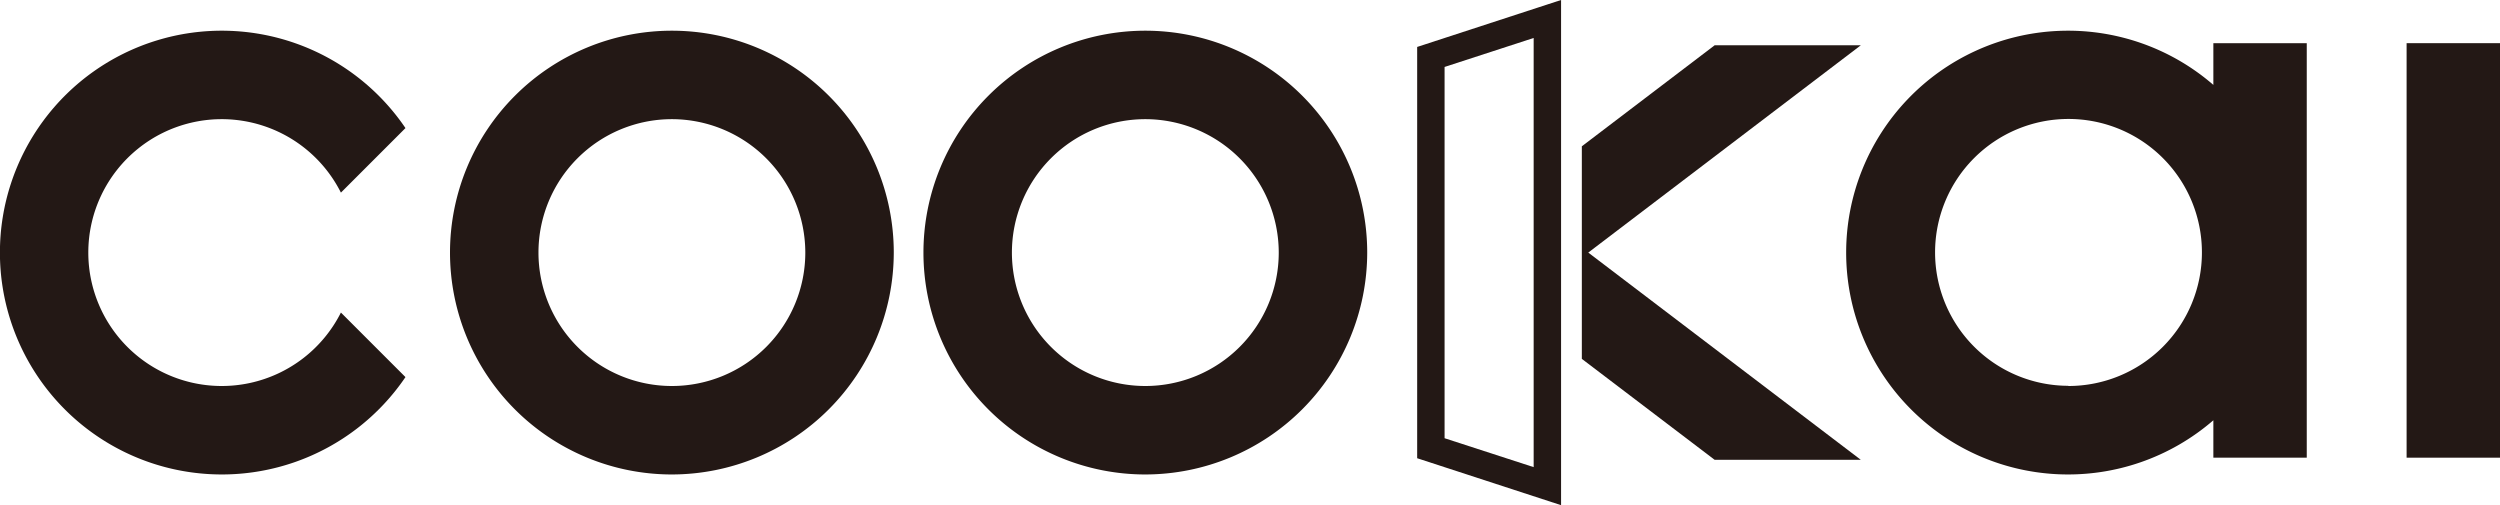
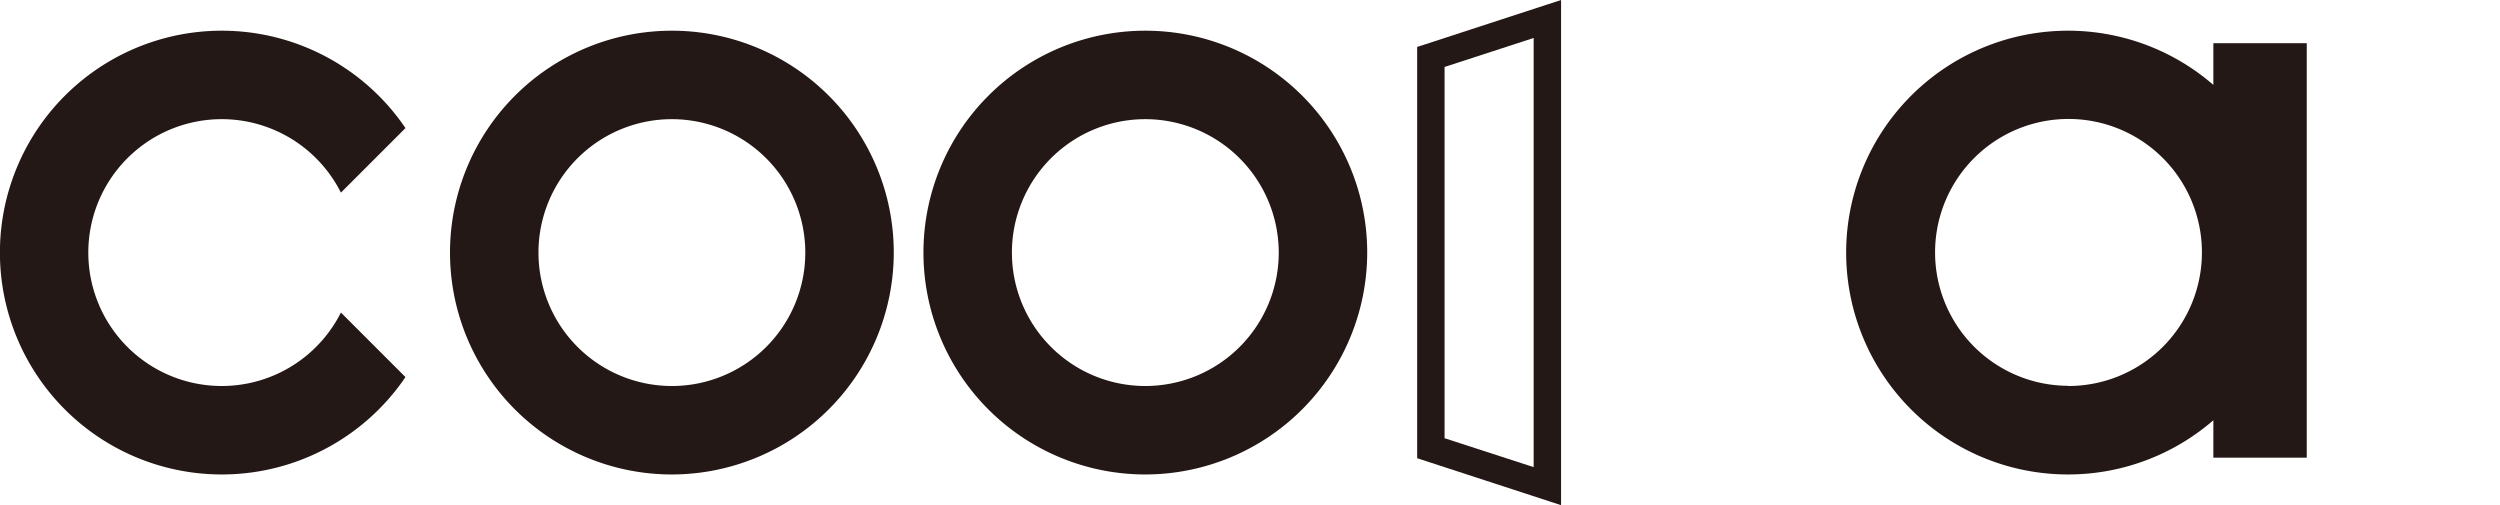
<svg xmlns="http://www.w3.org/2000/svg" width="364.83" height="73.72" viewBox="0 0 364.83 73.72">
  <defs>
    <style>.a{fill:#231815;}</style>
  </defs>
-   <rect class="a" x="351.2" y="6.3" width="13.63" height="60.49" />
-   <path class="a" d="M49.75,45.61a19.47,19.47,0,1,1,0-17.5l9.42-9.42a32.38,32.38,0,1,0,0,36.34Z" />
+   <path class="a" d="M49.75,45.61a19.47,19.47,0,1,1,0-17.5l9.42-9.42a32.38,32.38,0,1,0,0,36.34" />
  <path class="a" d="M98.05,69.24a32.38,32.38,0,1,1,32.38-32.38A32.42,32.42,0,0,1,98.05,69.24Zm0-51.85a19.47,19.47,0,1,0,19.47,19.47A19.49,19.49,0,0,0,98.05,17.39Z" />
  <path class="a" d="M167.14,69.24a32.38,32.38,0,1,1,32.38-32.38A32.42,32.42,0,0,1,167.14,69.24Zm0-51.85a19.47,19.47,0,1,0,19.47,19.47A19.49,19.49,0,0,0,167.14,17.39Z" />
  <path class="a" d="M323,6.3v6.09a32.38,32.38,0,1,0,0,48.94v5.46h13.63V6.3Zm-21.14,50a19.47,19.47,0,1,1,19.47-19.47A19.49,19.49,0,0,1,301.81,56.33Z" />
  <path class="a" d="M206.81,66.87l21,6.85V0l-21,6.85Zm4-57.1,13-4.23V68.17l-13-4.22Z" />
-   <polygon class="a" points="231.78 36.86 271.55 6.61 250.22 6.61 230.84 21.35 230.84 36.15 230.84 37.57 230.84 52.37 250.22 67.1 271.55 67.1 231.78 36.86" />
</svg>